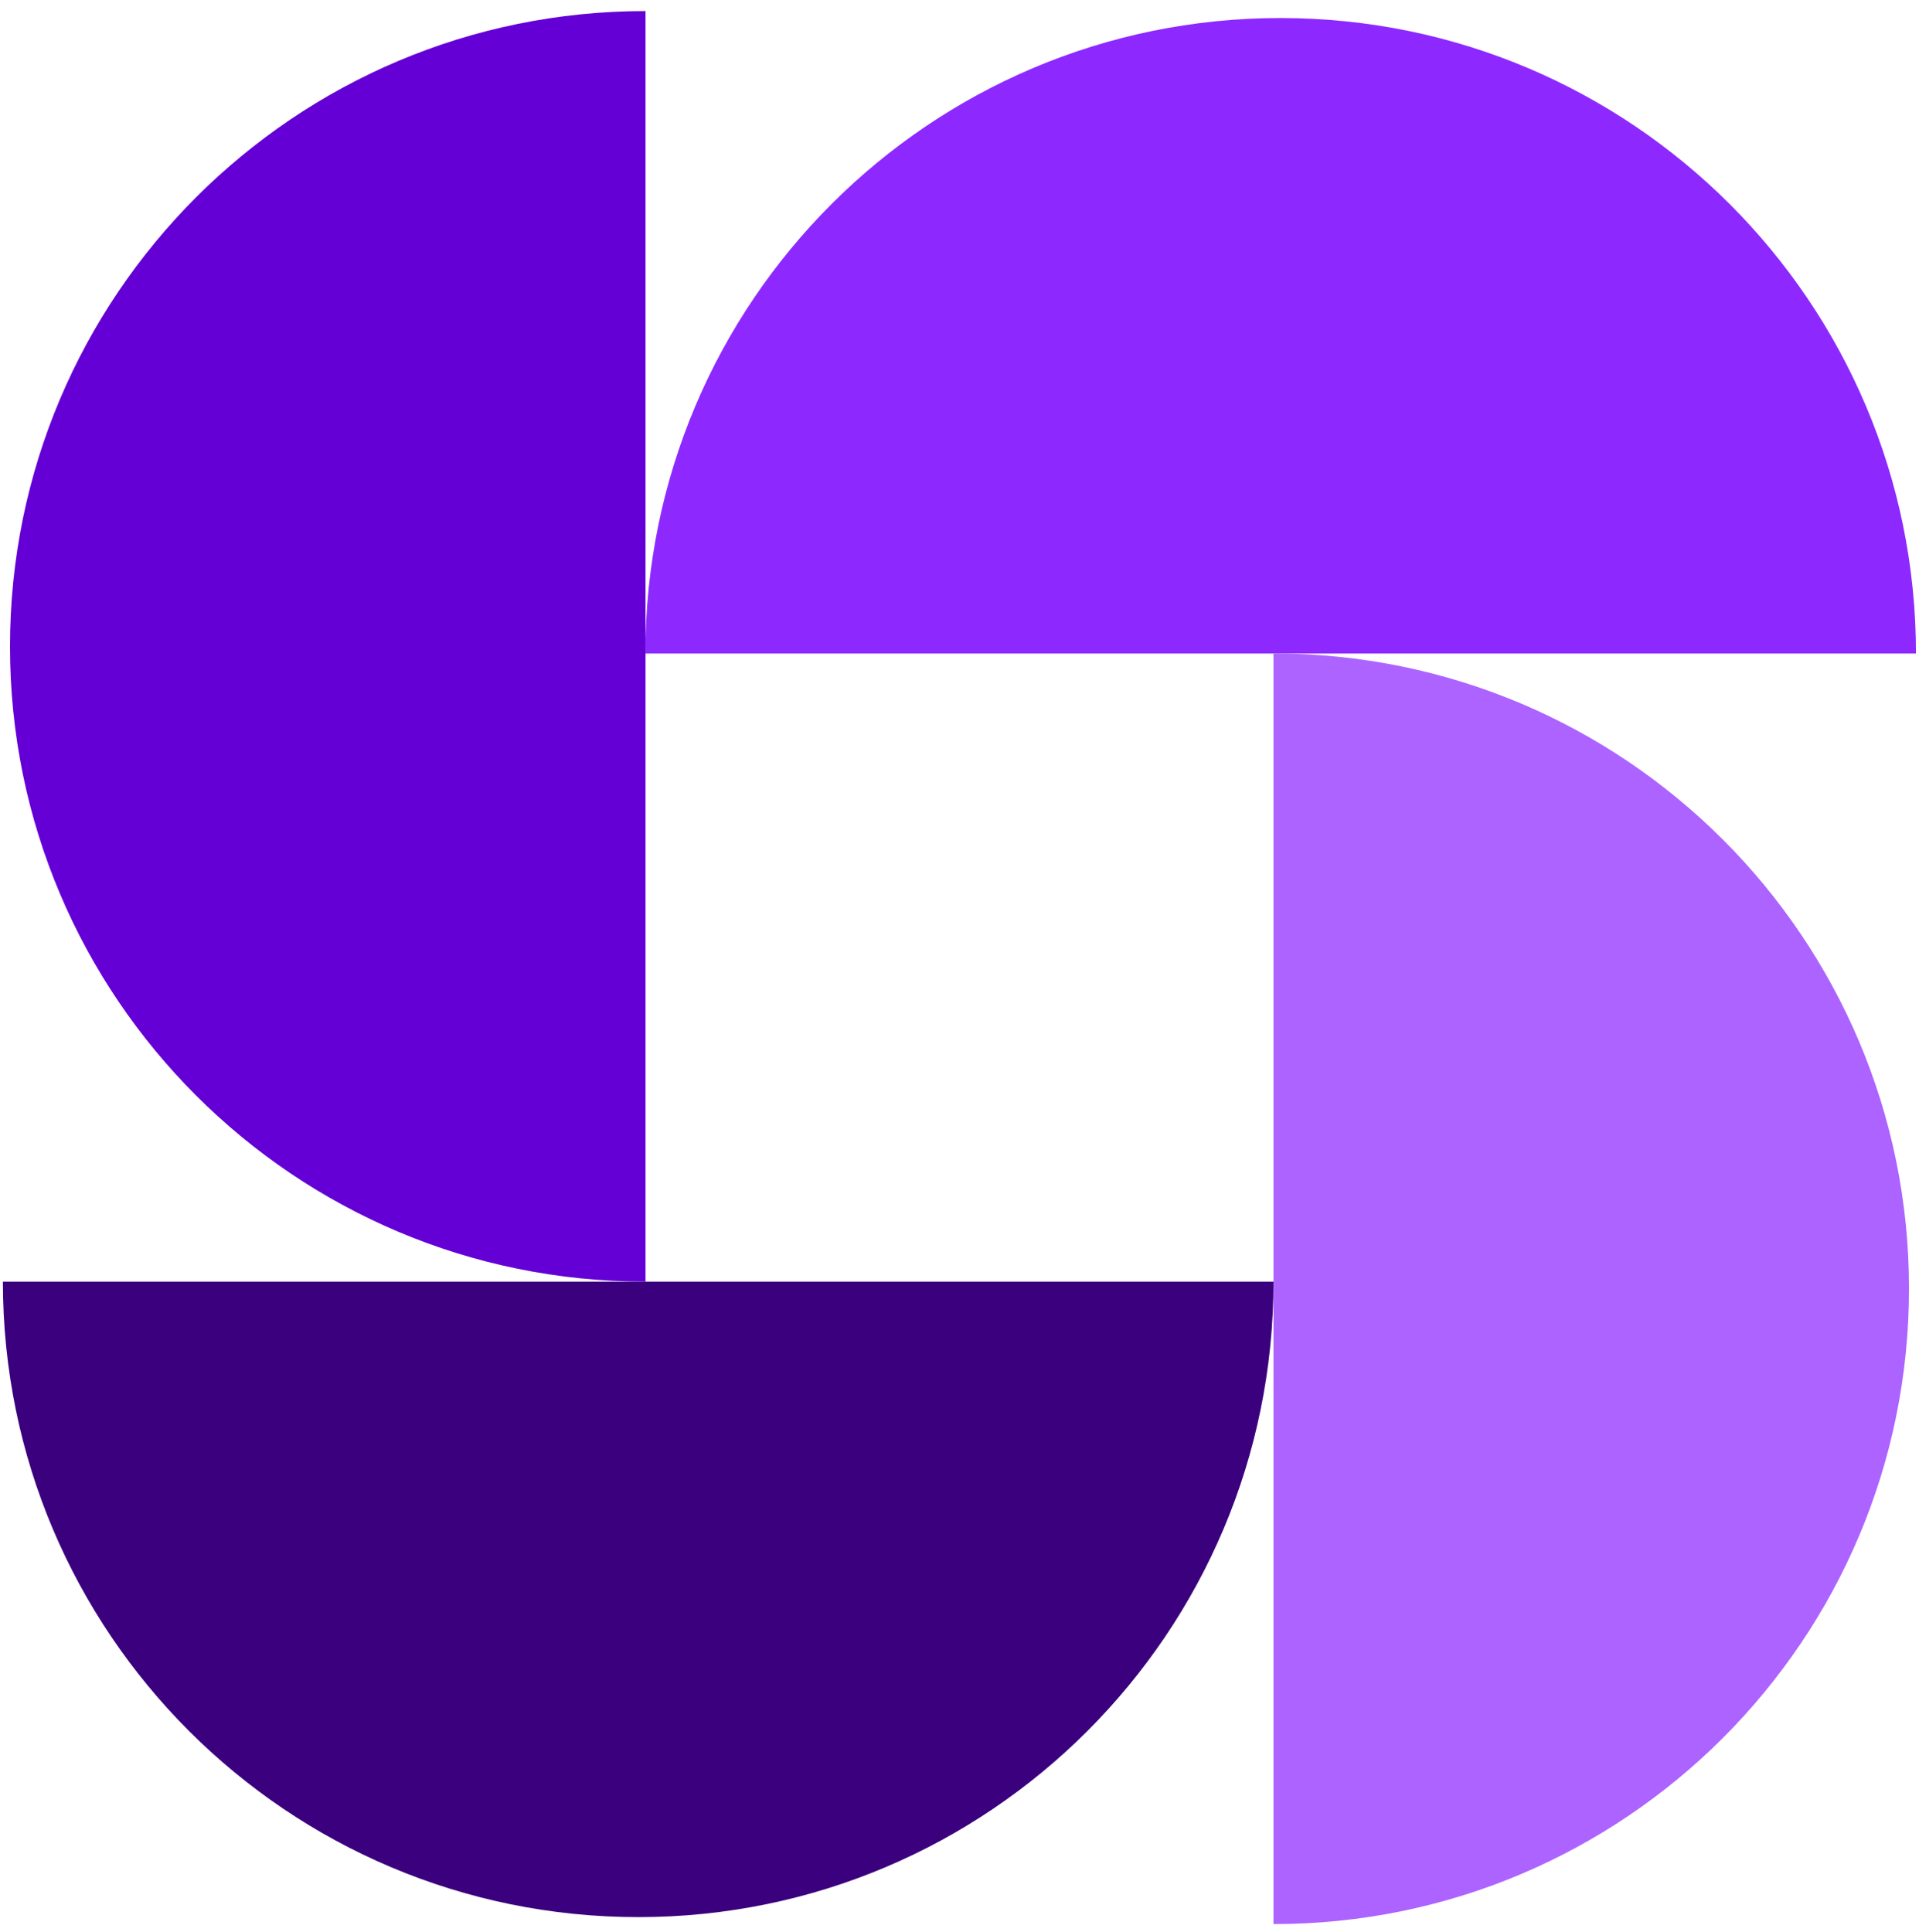
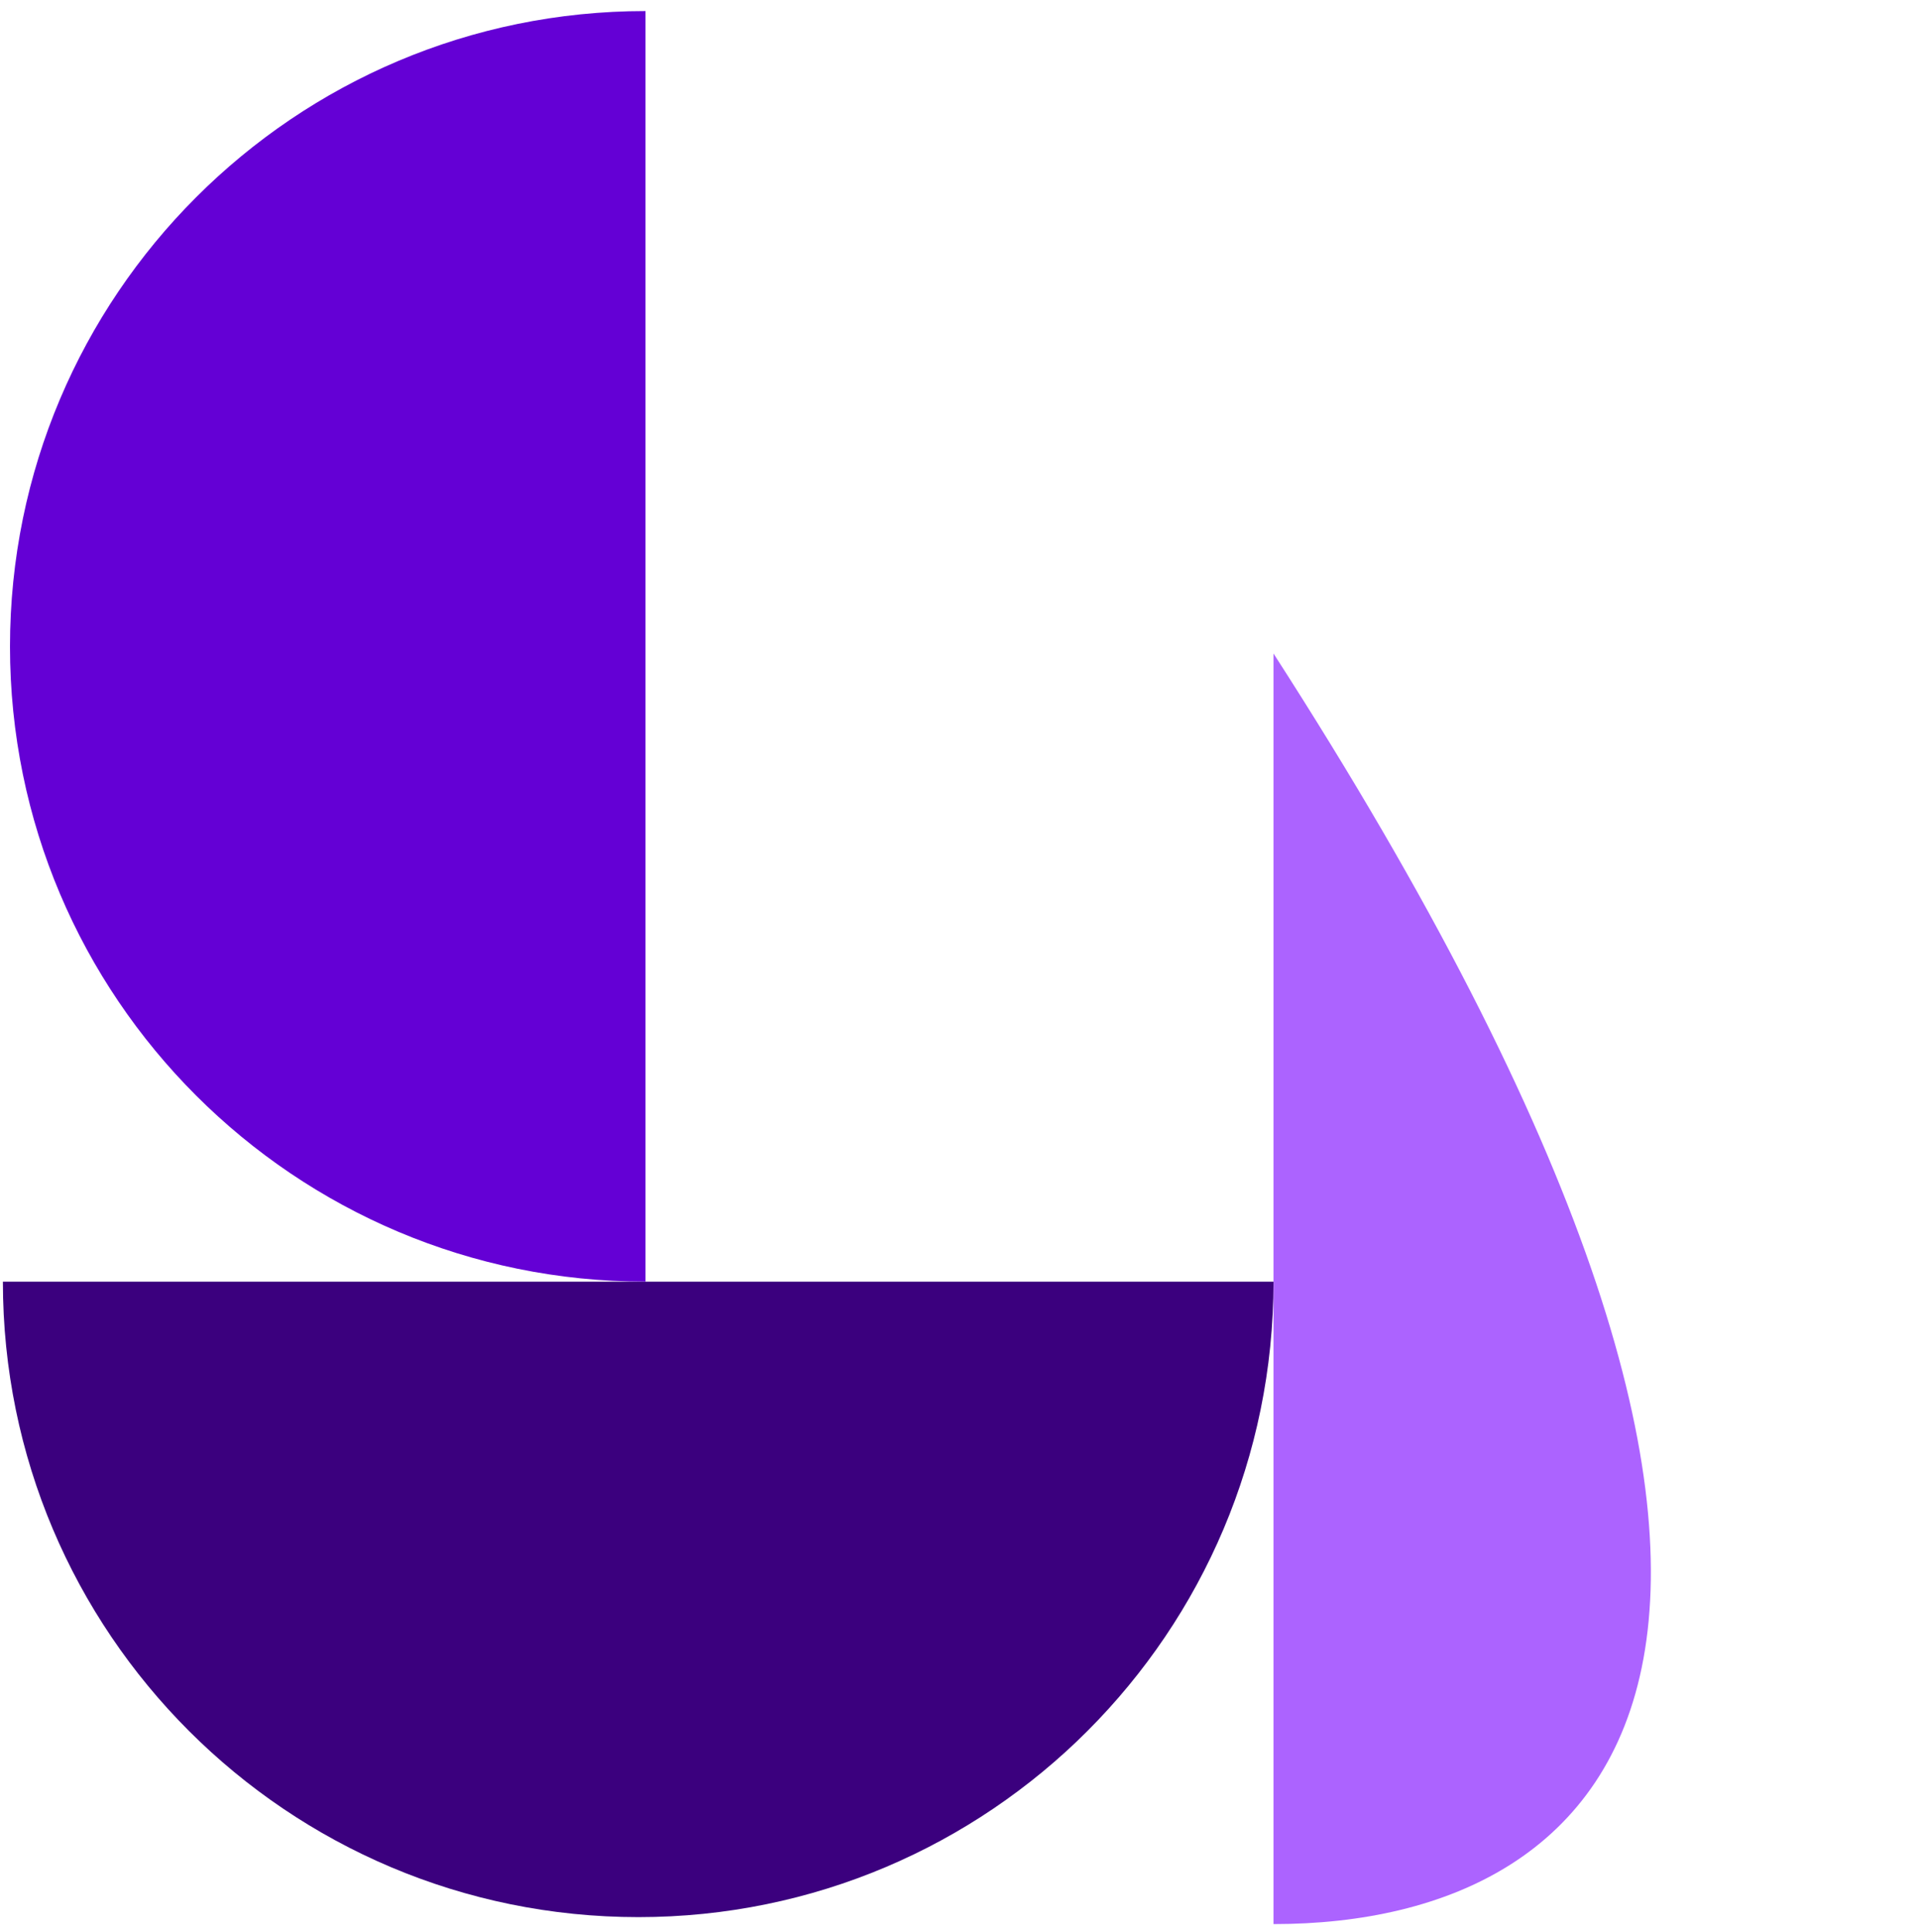
<svg xmlns="http://www.w3.org/2000/svg" width="146" height="147" viewBox="0 0 146 147" fill="none">
-   <path d="M145.77 49.721H49.1C49.1 23.021 70.74 1.371 97.42 1.371C124.1 1.371 145.77 23.011 145.77 49.721Z" fill="#8D29FF" />
-   <path d="M96.89 146.391V49.721C123.59 49.721 145.24 71.361 145.24 98.041C145.24 124.741 123.6 146.391 96.89 146.391Z" fill="#AC63FF" />
+   <path d="M96.89 146.391V49.721C145.24 124.741 123.6 146.391 96.89 146.391Z" fill="#AC63FF" />
  <path d="M0.22 97.511H96.89C96.89 124.211 75.25 145.861 48.57 145.861C21.87 145.861 0.22 124.221 0.22 97.511Z" fill="#3B007E" />
  <path d="M49.11 0.841V97.511C22.41 97.511 0.76 75.871 0.76 49.191C0.76 22.511 22.4 0.841 49.11 0.841Z" fill="#6400D5" />
</svg>